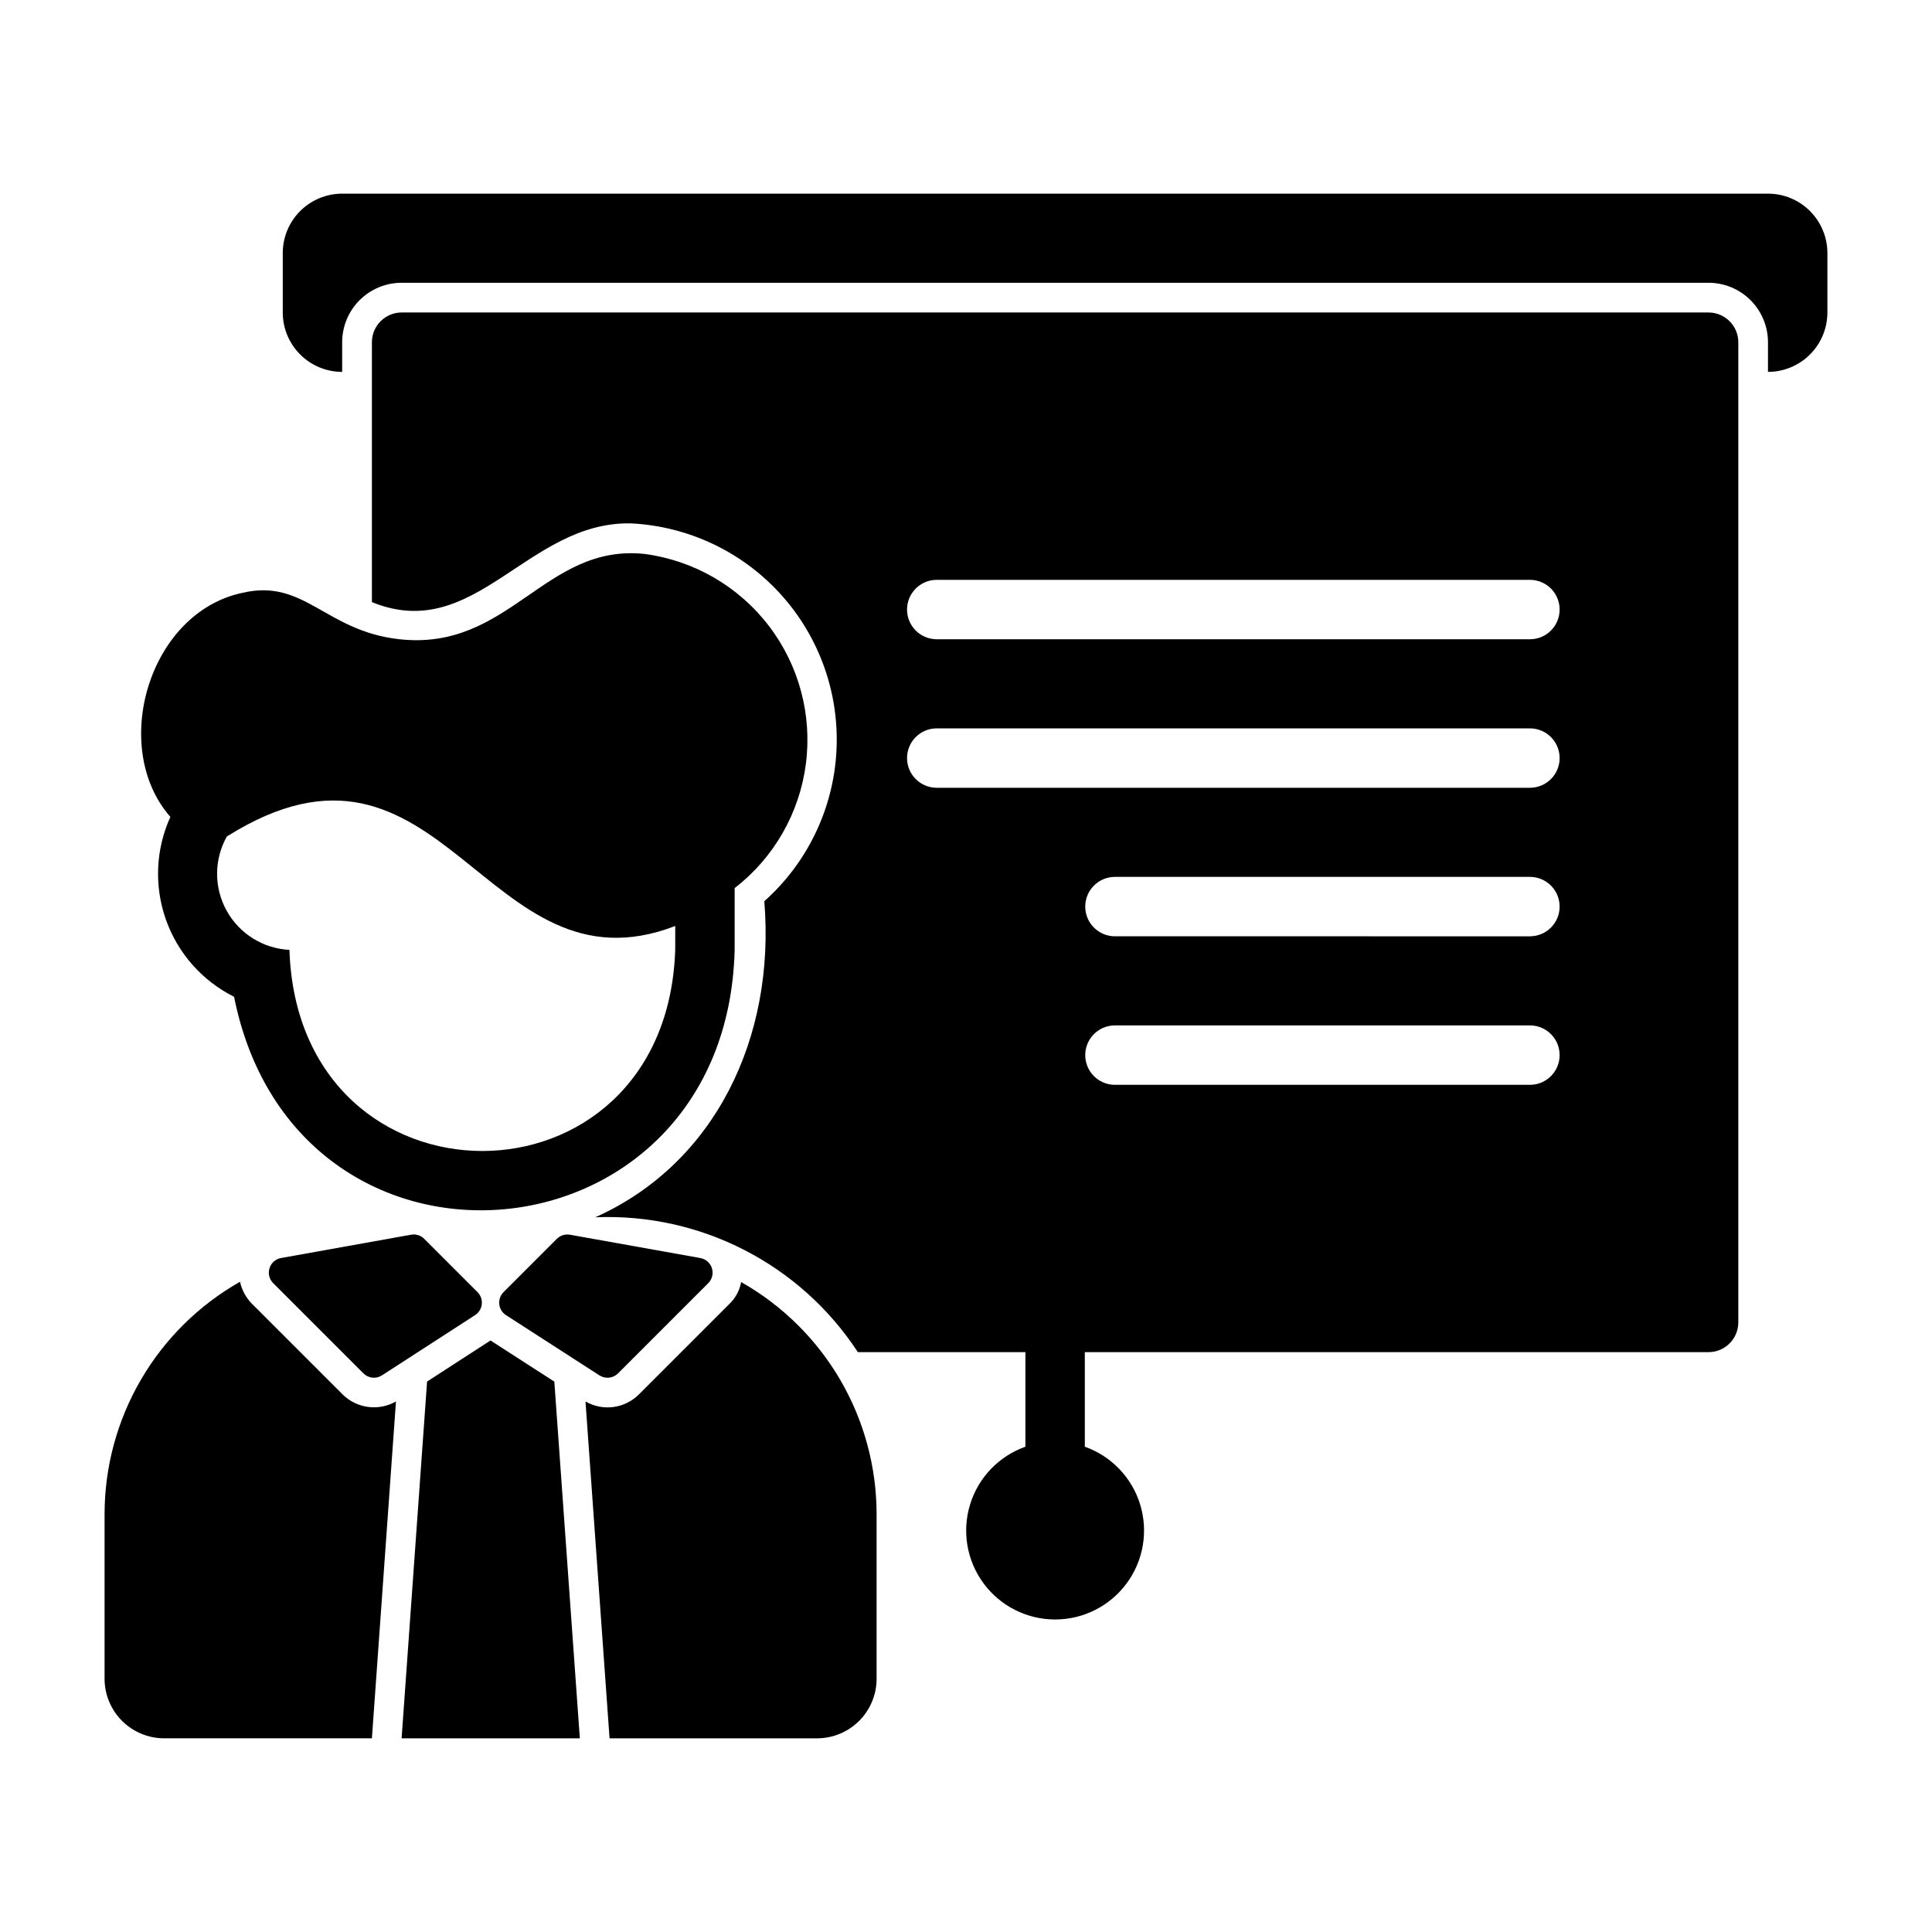
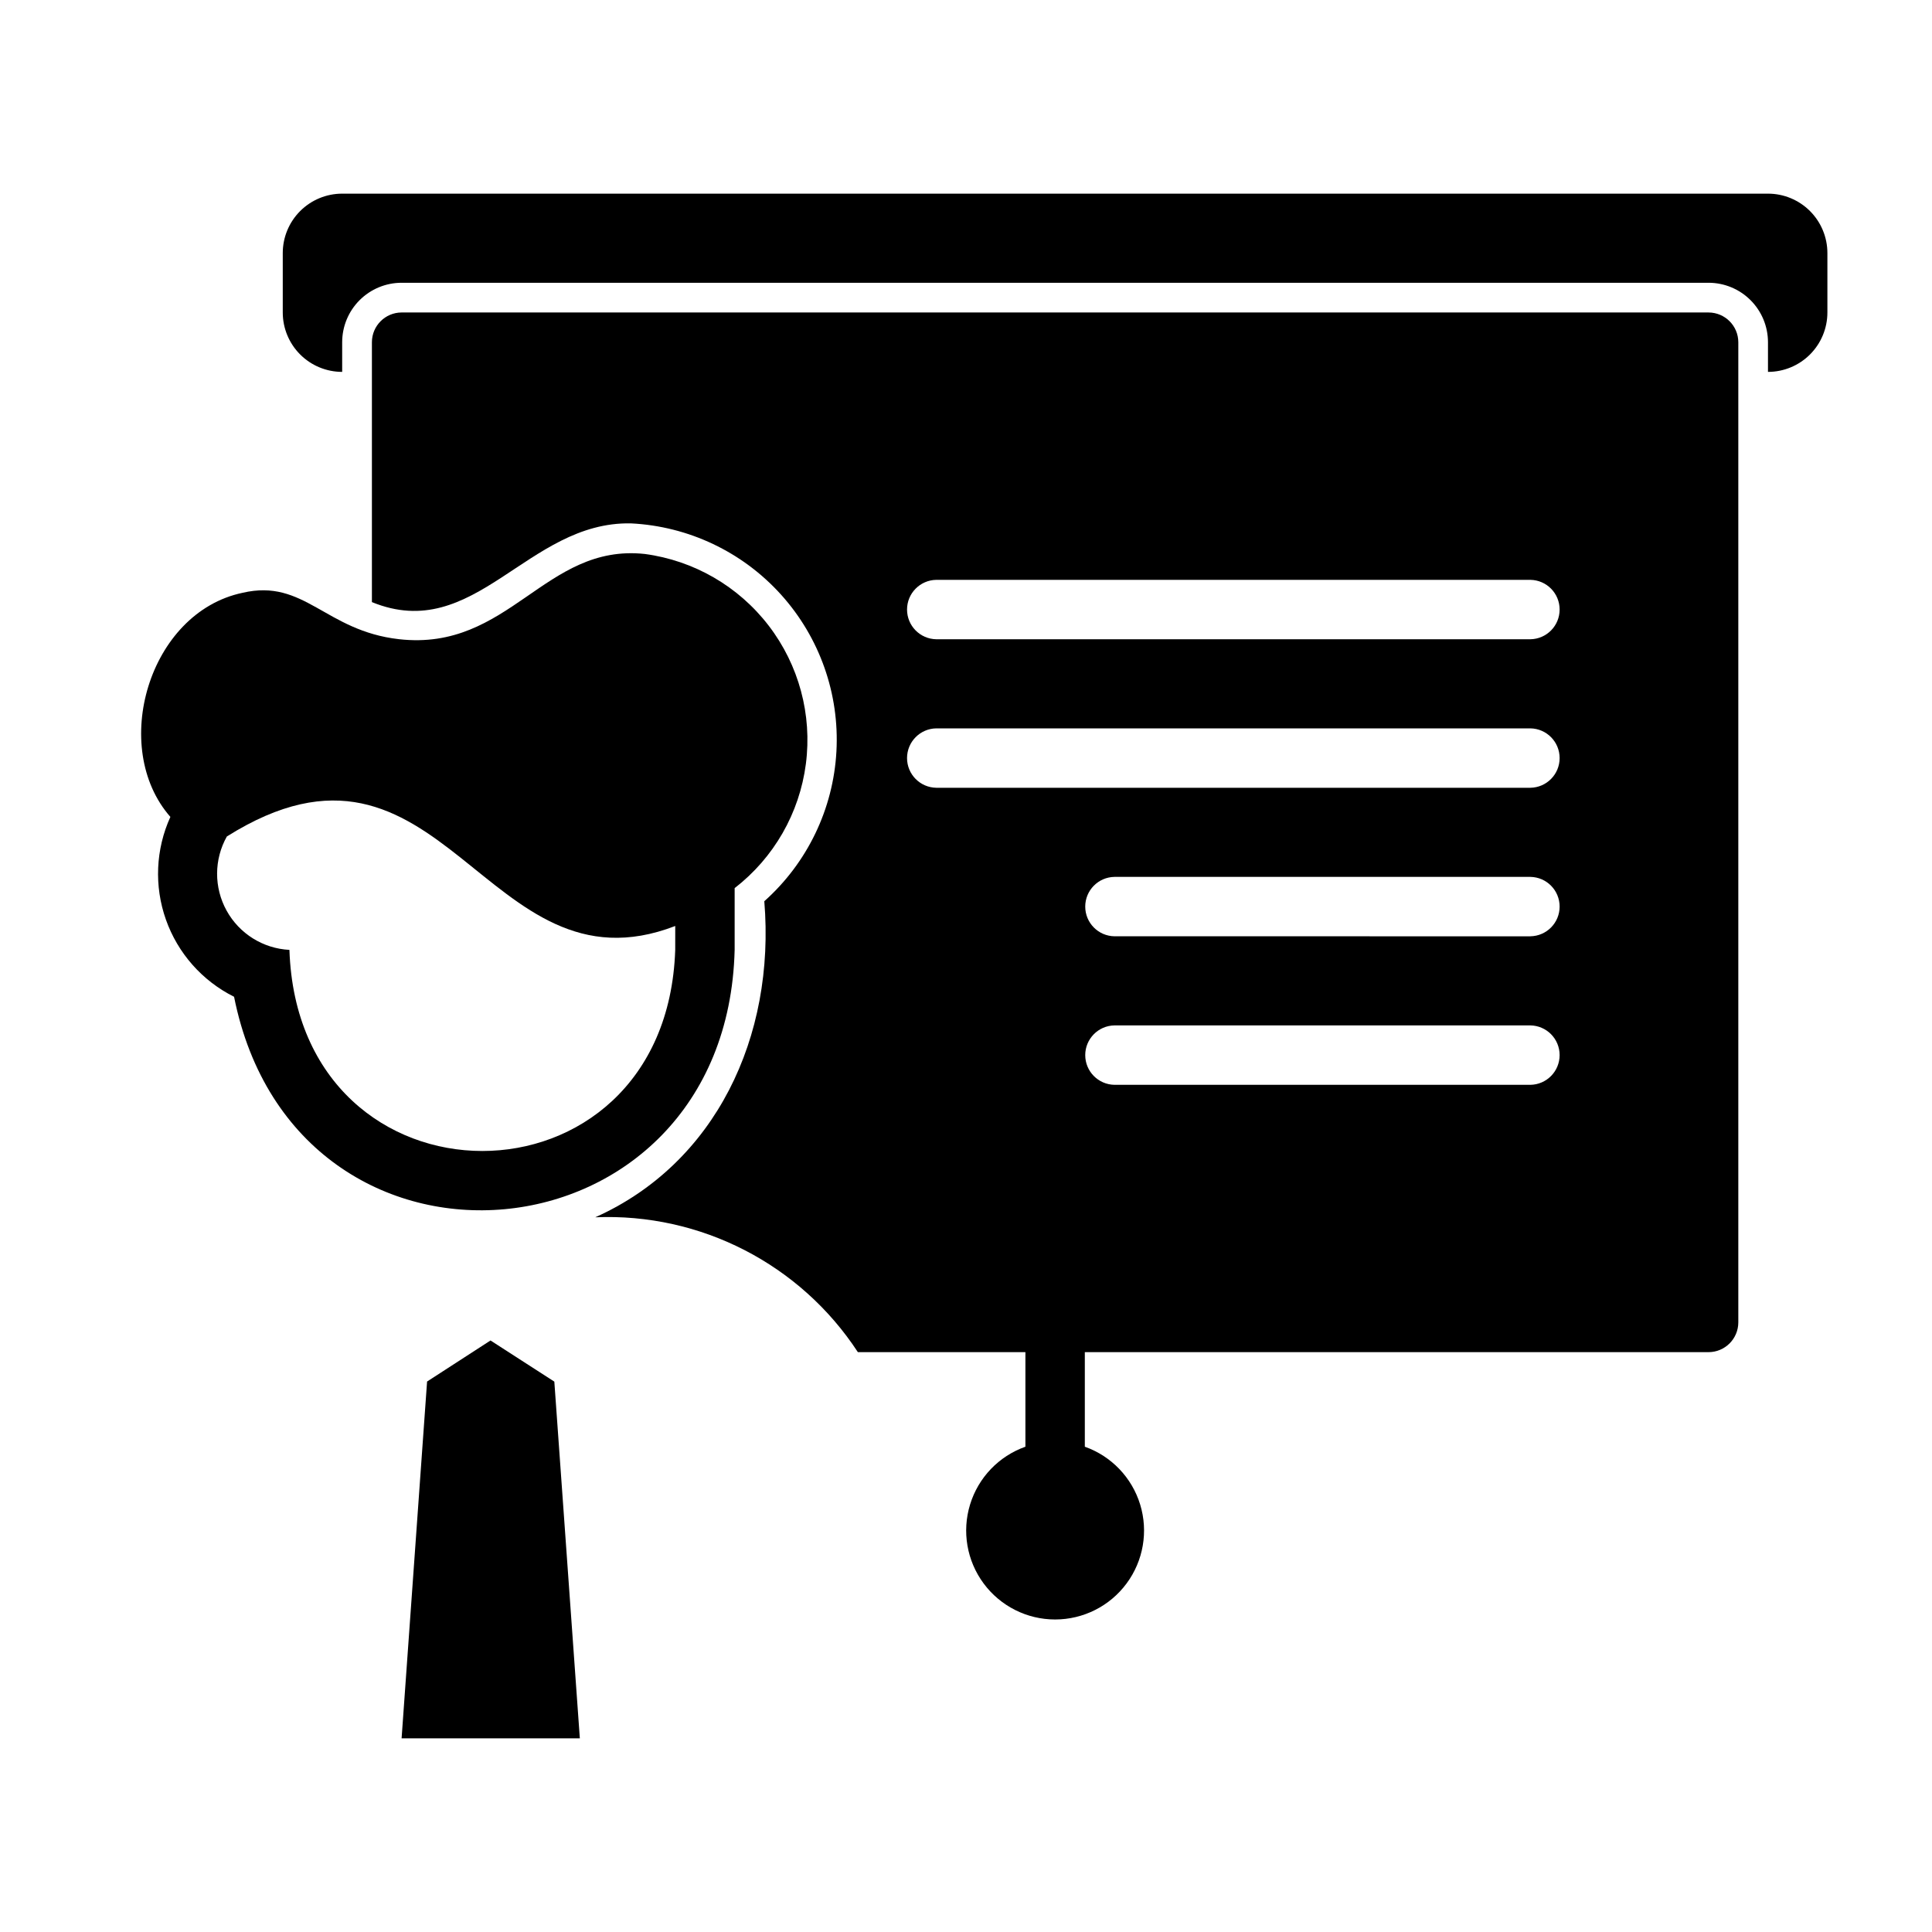
<svg xmlns="http://www.w3.org/2000/svg" fill="#000000" width="800px" height="800px" version="1.1" viewBox="144 144 512 512">
  <g>
-     <path d="m234.77 513.51-23.934-23.93c-1.621-1.613-2.742-3.664-3.227-5.902-10.898 6.18-19.965 15.145-26.27 25.973-6.305 10.828-9.629 23.133-9.625 35.664v43.609c0.012 4.172 1.676 8.172 4.625 11.121 2.949 2.949 6.945 4.613 11.117 4.625h55.105l6.375-89.27c-4.609 2.637-10.414 1.863-14.168-1.891z" />
-     <path d="m340.41 483.76c-0.402 2.227-1.504 4.266-3.148 5.824l-23.93 23.93c-3.746 3.773-9.566 4.551-14.172 1.891l6.379 89.27h55.027-0.004c4.172-0.012 8.172-1.676 11.121-4.625 2.949-2.949 4.613-6.949 4.625-11.121v-43.609c0-12.52-3.324-24.816-9.629-35.633-6.309-10.812-15.371-19.762-26.27-25.926z" />
    <path d="m189.15 360.49c-3.902 8.586-4.324 18.348-1.176 27.238 3.148 8.887 9.617 16.211 18.055 20.426 16.461 82.332 130.55 71.938 132.66-12.426v-16.367c10.398-8.039 17.184-19.875 18.875-32.914 1.691-13.035-1.852-26.211-9.855-36.641-8-10.426-19.809-17.262-32.84-19-26.543-2.84-35.859 25.895-65.137 22.586-19.566-2.211-25.043-16.129-41.457-12.293-24.895 5.238-35.27 41.016-19.121 59.391zm133.79 35.238c-2.383 71.09-99.883 71.035-102.24 0-6.977-0.355-13.277-4.289-16.652-10.406-3.375-6.117-3.352-13.547 0.066-19.641 57.371-36.074 68.309 43.203 118.83 23.715z" />
-     <path d="m278.09 492.52 24.773 15.973v-0.004c1.559 1.004 3.606 0.785 4.918-0.523l23.91-23.91c1.035-1.039 1.41-2.566 0.973-3.965-0.438-1.398-1.621-2.438-3.062-2.695l-34.562-6.184c-1.266-0.227-2.562 0.184-3.473 1.094l-14.125 14.125c-0.844 0.84-1.258 2.016-1.133 3.199 0.129 1.184 0.781 2.246 1.781 2.891z" />
    <path d="m273.99 499.24-16.809 10.879-6.754 94.551h47.234l-6.758-94.527z" />
-     <path d="m252.94 471.21-34.457 6.18c-1.441 0.258-2.621 1.297-3.059 2.695-0.441 1.398-0.066 2.926 0.973 3.961l23.91 23.91c1.312 1.312 3.363 1.531 4.922 0.523l24.676-15.961-0.004-0.004c1-0.645 1.652-1.707 1.777-2.887 0.125-1.184-0.289-2.359-1.129-3.199l-14.129-14.129c-0.914-0.91-2.211-1.32-3.481-1.09z" />
    <path d="m612.54 195.32h-377.86c-4.176 0-8.18 1.66-11.133 4.613-2.953 2.953-4.613 6.957-4.613 11.133v15.742c0 4.176 1.66 8.18 4.613 11.133 2.953 2.953 6.957 4.613 11.133 4.613v-7.871c0.004-4.176 1.664-8.176 4.613-11.129 2.953-2.953 6.957-4.613 11.129-4.617h346.37c4.172 0.004 8.176 1.664 11.125 4.617 2.953 2.953 4.613 6.953 4.617 11.129v7.871c4.176 0 8.18-1.66 11.133-4.613 2.953-2.953 4.613-6.957 4.613-11.133v-15.742c0-4.176-1.66-8.18-4.613-11.133s-6.957-4.613-11.133-4.613z" />
    <path d="m596.8 226.81h-346.37c-4.344 0.016-7.859 3.531-7.871 7.875v68.879c27.34 11.18 41.09-21.406 68.645-20.863 15.25 0.754 29.574 7.555 39.793 18.898 10.223 11.348 15.5 26.297 14.664 41.543-0.836 15.246-7.715 29.531-19.113 39.691 2.981 36.008-12.965 69.504-44.793 83.758v0.004c27.875-1.18 54.312 12.395 69.59 35.738h44.398v25.062c-7.043 2.496-12.484 8.18-14.668 15.328-2.184 7.144-0.852 14.902 3.594 20.906 4.445 6.008 11.477 9.551 18.945 9.551 7.473 0 14.504-3.543 18.945-9.551 4.445-6.004 5.781-13.762 3.598-20.906-2.184-7.148-7.629-12.832-14.668-15.328v-25.062h165.31c4.34-0.016 7.856-3.531 7.871-7.875v-259.77c-0.016-4.344-3.531-7.859-7.871-7.875zm-47.234 204.68h-110.21c-4.305-0.066-7.758-3.57-7.758-7.875 0-4.301 3.457-7.809 7.758-7.871h110.21c4.301 0.066 7.75 3.57 7.75 7.871s-3.449 7.809-7.75 7.875zm0-39.359-110.21-0.004c-4.305-0.062-7.758-3.566-7.758-7.871 0-4.301 3.457-7.809 7.758-7.871h110.21c4.301 0.066 7.75 3.57 7.75 7.871 0 4.301-3.449 7.805-7.75 7.871zm0-39.359-157.44-0.004c-4.297-0.066-7.75-3.57-7.75-7.871s3.453-7.805 7.75-7.871h157.44c4.301 0.066 7.75 3.57 7.75 7.871s-3.449 7.805-7.75 7.871zm0-39.359-157.44-0.004c-4.297-0.066-7.75-3.57-7.75-7.871 0-4.301 3.453-7.805 7.75-7.871h157.44c4.301 0.066 7.75 3.57 7.75 7.871 0 4.301-3.449 7.805-7.75 7.871z" />
  </g>
</svg>